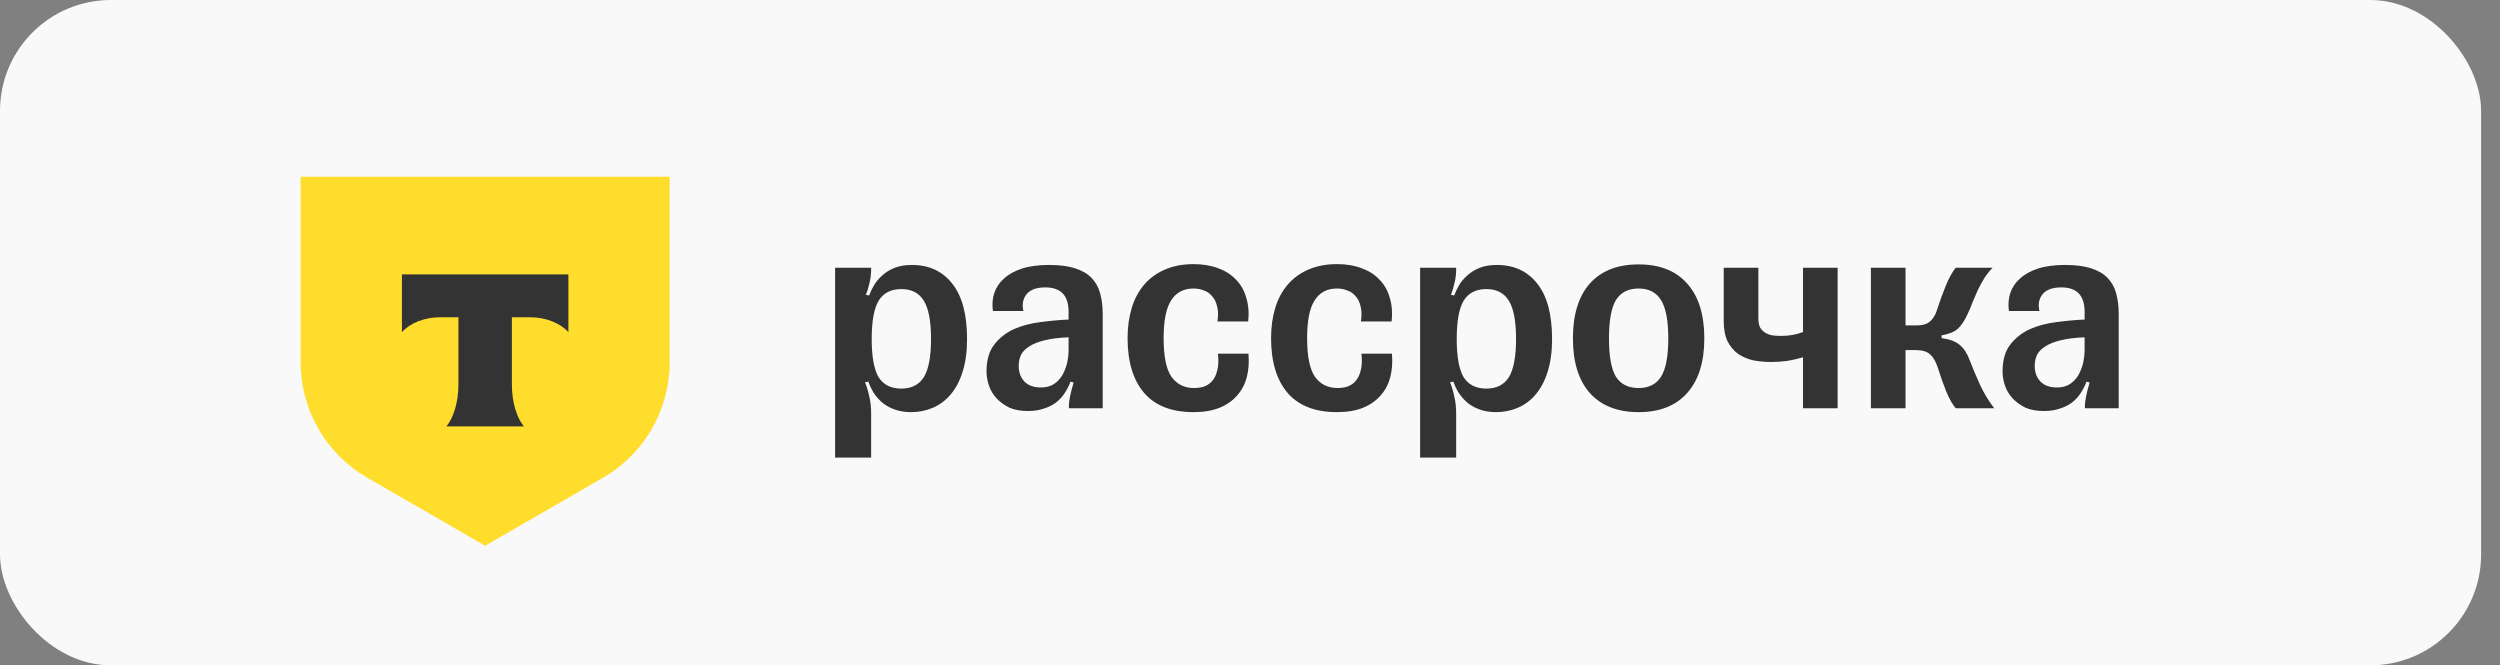
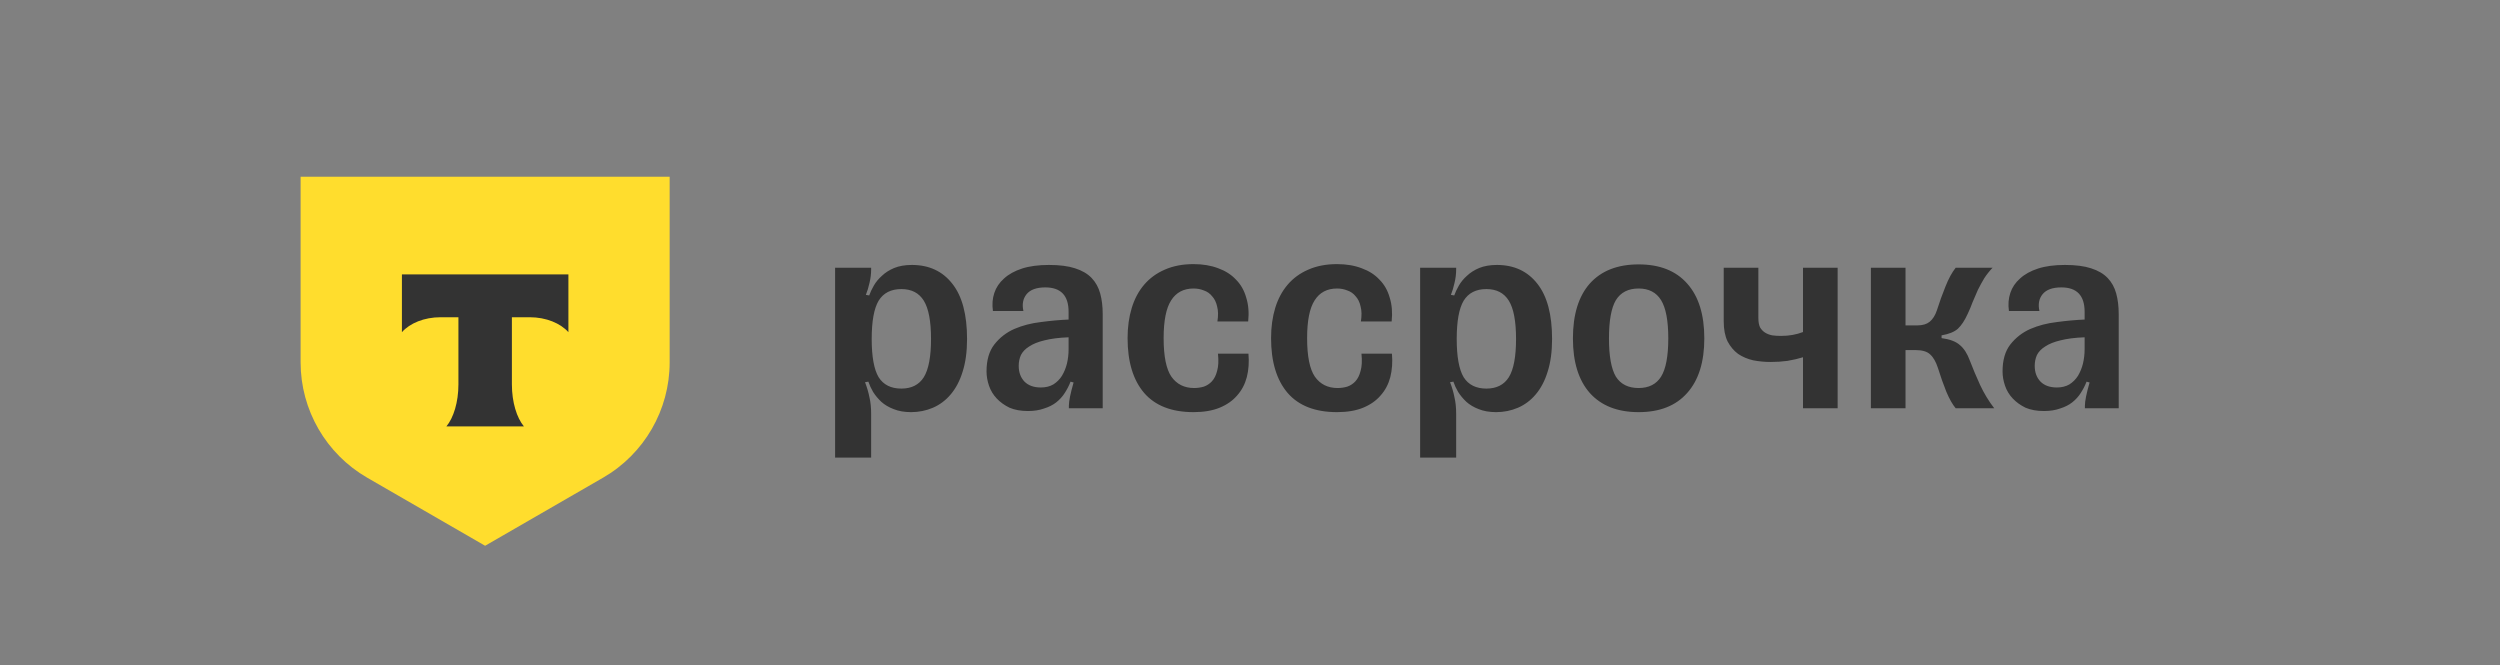
<svg xmlns="http://www.w3.org/2000/svg" width="124" height="33" viewBox="0 0 124 33" fill="none">
  <rect x="0" y="0" width="124" height="33" fill="#808080" stroke="none" />
-   <rect width="123.063" height="33" rx="5.5" fill="#F9F9F9" />
  <path d="M14.91 8.766H33.215V17.973C33.215 20.332 31.955 22.515 29.913 23.693L24.062 27.07L18.212 23.693C16.17 22.512 14.91 20.332 14.91 17.973V8.766Z" fill="#FFDD2D" />
  <path fill-rule="evenodd" clip-rule="evenodd" d="M19.935 13.611V16.476C20.326 16.032 21.038 15.735 21.853 15.735H22.738V19.063C22.738 19.948 22.496 20.724 22.14 21.151H25.987C25.632 20.724 25.39 19.951 25.39 19.067V15.735H26.275C27.087 15.735 27.802 16.035 28.193 16.476V13.611H19.935Z" fill="#333333" />
  <path d="M44.707 19.274C45.212 19.274 45.583 19.086 45.821 18.71C46.059 18.325 46.179 17.692 46.179 16.812C46.179 15.932 46.059 15.3 45.821 14.915C45.583 14.53 45.212 14.338 44.707 14.338C44.194 14.338 43.818 14.53 43.58 14.915C43.351 15.3 43.236 15.932 43.236 16.812C43.236 17.692 43.351 18.325 43.58 18.71C43.818 19.086 44.194 19.274 44.707 19.274ZM43.209 13.348C43.209 13.586 43.181 13.815 43.126 14.035C43.08 14.246 43.021 14.443 42.947 14.626L43.112 14.654C43.167 14.498 43.245 14.333 43.346 14.159C43.447 13.985 43.58 13.824 43.745 13.678C43.91 13.522 44.111 13.393 44.35 13.293C44.597 13.192 44.891 13.141 45.23 13.141C46.082 13.141 46.752 13.453 47.237 14.076C47.723 14.69 47.966 15.602 47.966 16.812C47.966 17.436 47.893 17.977 47.746 18.435C47.609 18.884 47.411 19.26 47.155 19.562C46.907 19.856 46.614 20.076 46.275 20.223C45.936 20.369 45.574 20.442 45.189 20.442C44.859 20.442 44.57 20.392 44.322 20.291C44.084 20.2 43.882 20.08 43.717 19.934C43.552 19.778 43.415 19.613 43.305 19.439C43.204 19.265 43.126 19.095 43.071 18.93L42.906 18.957C43.007 19.223 43.08 19.475 43.126 19.714C43.181 19.943 43.209 20.218 43.209 20.539V22.698H41.421V13.279H43.209V13.348ZM49.249 15.424C49.203 15.103 49.226 14.805 49.318 14.53C49.409 14.255 49.57 14.017 49.799 13.815C50.028 13.604 50.326 13.439 50.693 13.32C51.059 13.201 51.504 13.141 52.026 13.141C52.549 13.141 52.98 13.196 53.319 13.306C53.667 13.416 53.942 13.577 54.144 13.787C54.346 13.998 54.487 14.255 54.57 14.557C54.653 14.86 54.694 15.199 54.694 15.575V20.25H53.016V20.126C53.016 19.897 53.094 19.512 53.25 18.971L53.099 18.93C53.026 19.122 52.929 19.31 52.81 19.494C52.7 19.668 52.558 19.824 52.384 19.961C52.219 20.09 52.017 20.19 51.779 20.264C51.55 20.346 51.284 20.387 50.981 20.387C50.633 20.387 50.331 20.332 50.074 20.223C49.826 20.103 49.615 19.952 49.441 19.769C49.267 19.585 49.139 19.375 49.056 19.136C48.974 18.898 48.932 18.66 48.932 18.421C48.932 17.862 49.061 17.418 49.318 17.087C49.583 16.748 49.913 16.492 50.307 16.317C50.711 16.143 51.151 16.029 51.627 15.974C52.104 15.91 52.562 15.868 53.002 15.85V15.465C53.002 14.658 52.617 14.255 51.847 14.255C51.407 14.255 51.096 14.37 50.913 14.599C50.738 14.819 50.688 15.094 50.761 15.424H49.249ZM51.627 19.219C51.866 19.219 52.072 19.168 52.246 19.067C52.42 18.957 52.562 18.815 52.672 18.641C52.782 18.458 52.865 18.256 52.92 18.036C52.975 17.807 53.002 17.569 53.002 17.321V16.73C52.526 16.748 52.127 16.799 51.806 16.881C51.495 16.955 51.242 17.055 51.05 17.184C50.858 17.303 50.72 17.445 50.638 17.61C50.564 17.775 50.528 17.954 50.528 18.146C50.528 18.467 50.624 18.728 50.816 18.93C51.009 19.122 51.279 19.219 51.627 19.219ZM61.923 17.541C61.96 17.963 61.933 18.352 61.841 18.71C61.749 19.058 61.589 19.361 61.36 19.617C61.14 19.874 60.851 20.076 60.493 20.223C60.136 20.369 59.705 20.442 59.201 20.442C58.119 20.442 57.303 20.126 56.753 19.494C56.203 18.852 55.928 17.945 55.928 16.771C55.928 16.221 55.997 15.722 56.135 15.273C56.272 14.823 56.478 14.438 56.753 14.117C57.028 13.797 57.368 13.549 57.771 13.375C58.183 13.192 58.66 13.1 59.201 13.1C59.659 13.1 60.067 13.169 60.425 13.306C60.782 13.435 61.075 13.623 61.305 13.87C61.543 14.108 61.713 14.406 61.813 14.764C61.923 15.112 61.956 15.506 61.91 15.946H60.383C60.429 15.653 60.425 15.405 60.37 15.204C60.324 14.993 60.241 14.823 60.122 14.695C60.012 14.557 59.875 14.461 59.71 14.406C59.554 14.342 59.384 14.31 59.201 14.31C58.706 14.31 58.335 14.507 58.087 14.901C57.84 15.286 57.716 15.91 57.716 16.771C57.716 17.67 57.844 18.307 58.101 18.683C58.367 19.058 58.743 19.246 59.228 19.246C59.393 19.246 59.554 19.223 59.71 19.177C59.865 19.122 59.998 19.035 60.108 18.916C60.228 18.788 60.315 18.614 60.37 18.394C60.434 18.174 60.448 17.89 60.411 17.541H61.923ZM69.04 17.541C69.077 17.963 69.049 18.352 68.958 18.71C68.866 19.058 68.706 19.361 68.476 19.617C68.256 19.874 67.968 20.076 67.61 20.223C67.253 20.369 66.822 20.442 66.318 20.442C65.236 20.442 64.42 20.126 63.87 19.494C63.32 18.852 63.045 17.945 63.045 16.771C63.045 16.221 63.114 15.722 63.251 15.273C63.389 14.823 63.595 14.438 63.87 14.117C64.145 13.797 64.484 13.549 64.888 13.375C65.3 13.192 65.777 13.1 66.318 13.1C66.776 13.1 67.184 13.169 67.541 13.306C67.899 13.435 68.192 13.623 68.421 13.87C68.66 14.108 68.829 14.406 68.93 14.764C69.04 15.112 69.072 15.506 69.026 15.946H67.5C67.546 15.653 67.541 15.405 67.486 15.204C67.441 14.993 67.358 14.823 67.239 14.695C67.129 14.557 66.991 14.461 66.826 14.406C66.671 14.342 66.501 14.31 66.318 14.31C65.823 14.31 65.451 14.507 65.204 14.901C64.956 15.286 64.833 15.91 64.833 16.771C64.833 17.67 64.961 18.307 65.218 18.683C65.483 19.058 65.859 19.246 66.345 19.246C66.51 19.246 66.671 19.223 66.826 19.177C66.982 19.122 67.115 19.035 67.225 18.916C67.344 18.788 67.431 18.614 67.486 18.394C67.55 18.174 67.564 17.89 67.528 17.541H69.04ZM73.725 19.274C74.229 19.274 74.6 19.086 74.838 18.71C75.077 18.325 75.196 17.692 75.196 16.812C75.196 15.932 75.077 15.3 74.838 14.915C74.6 14.53 74.229 14.338 73.725 14.338C73.211 14.338 72.835 14.53 72.597 14.915C72.368 15.3 72.253 15.932 72.253 16.812C72.253 17.692 72.368 18.325 72.597 18.71C72.835 19.086 73.211 19.274 73.725 19.274ZM72.226 13.348C72.226 13.586 72.198 13.815 72.143 14.035C72.098 14.246 72.038 14.443 71.965 14.626L72.13 14.654C72.185 14.498 72.263 14.333 72.363 14.159C72.464 13.985 72.597 13.824 72.762 13.678C72.927 13.522 73.129 13.393 73.367 13.293C73.615 13.192 73.908 13.141 74.247 13.141C75.1 13.141 75.769 13.453 76.255 14.076C76.74 14.69 76.983 15.602 76.983 16.812C76.983 17.436 76.91 17.977 76.763 18.435C76.626 18.884 76.429 19.26 76.172 19.562C75.925 19.856 75.631 20.076 75.292 20.223C74.953 20.369 74.591 20.442 74.206 20.442C73.876 20.442 73.587 20.392 73.34 20.291C73.101 20.2 72.9 20.08 72.735 19.934C72.57 19.778 72.432 19.613 72.322 19.439C72.221 19.265 72.143 19.095 72.088 18.93L71.923 18.957C72.024 19.223 72.098 19.475 72.143 19.714C72.198 19.943 72.226 20.218 72.226 20.539V22.698H70.438V13.279H72.226V13.348ZM81.276 20.442C80.231 20.442 79.424 20.126 78.856 19.494C78.297 18.861 78.017 17.958 78.017 16.785C78.017 15.602 78.297 14.695 78.856 14.062C79.424 13.43 80.231 13.114 81.276 13.114C82.321 13.114 83.123 13.43 83.682 14.062C84.25 14.695 84.534 15.602 84.534 16.785C84.534 17.958 84.25 18.861 83.682 19.494C83.123 20.126 82.321 20.442 81.276 20.442ZM81.276 19.246C81.78 19.246 82.151 19.058 82.389 18.683C82.628 18.297 82.747 17.665 82.747 16.785C82.747 15.905 82.628 15.273 82.389 14.887C82.151 14.502 81.78 14.31 81.276 14.31C80.762 14.31 80.387 14.502 80.148 14.887C79.919 15.273 79.805 15.905 79.805 16.785C79.805 17.665 79.919 18.297 80.148 18.683C80.387 19.058 80.762 19.246 81.276 19.246ZM91.147 13.279V20.25H89.429V17.72C89.19 17.793 88.934 17.853 88.659 17.899C88.393 17.935 88.118 17.954 87.834 17.954C87.531 17.954 87.238 17.926 86.954 17.871C86.679 17.807 86.431 17.702 86.211 17.555C86 17.399 85.826 17.193 85.689 16.936C85.56 16.67 85.496 16.336 85.496 15.932V13.279H87.215V15.781C87.215 15.965 87.243 16.116 87.297 16.235C87.362 16.345 87.444 16.432 87.545 16.496C87.646 16.56 87.765 16.606 87.903 16.634C88.04 16.652 88.187 16.661 88.343 16.661C88.737 16.661 89.099 16.597 89.429 16.469V13.279H91.147ZM92.796 20.25V13.279H94.514V16.139H95.106C95.362 16.139 95.564 16.079 95.711 15.96C95.866 15.832 95.986 15.644 96.068 15.396C96.196 14.993 96.338 14.599 96.494 14.214C96.65 13.82 96.82 13.508 97.003 13.279H98.832C98.676 13.444 98.538 13.618 98.419 13.801C98.309 13.985 98.204 14.177 98.103 14.379C98.011 14.58 97.924 14.782 97.842 14.984C97.769 15.185 97.686 15.383 97.594 15.575C97.448 15.896 97.287 16.139 97.113 16.304C96.939 16.46 96.668 16.57 96.302 16.634V16.771C96.714 16.826 97.017 16.941 97.209 17.115C97.411 17.28 97.576 17.537 97.704 17.885C97.851 18.27 98.021 18.673 98.213 19.095C98.406 19.508 98.639 19.892 98.914 20.25H97.003C96.847 20.067 96.691 19.792 96.536 19.425C96.389 19.058 96.251 18.669 96.123 18.256C96.022 17.945 95.894 17.72 95.738 17.582C95.591 17.436 95.344 17.363 94.996 17.363H94.514V20.25H92.796ZM99.643 15.424C99.597 15.103 99.62 14.805 99.712 14.53C99.803 14.255 99.964 14.017 100.193 13.815C100.422 13.604 100.72 13.439 101.087 13.32C101.453 13.201 101.898 13.141 102.421 13.141C102.943 13.141 103.374 13.196 103.713 13.306C104.061 13.416 104.336 13.577 104.538 13.787C104.74 13.998 104.882 14.255 104.964 14.557C105.047 14.86 105.088 15.199 105.088 15.575V20.25H103.411V20.126C103.411 19.897 103.488 19.512 103.644 18.971L103.493 18.93C103.42 19.122 103.323 19.31 103.204 19.494C103.094 19.668 102.952 19.824 102.778 19.961C102.613 20.09 102.411 20.19 102.173 20.264C101.944 20.346 101.678 20.387 101.376 20.387C101.027 20.387 100.725 20.332 100.468 20.223C100.221 20.103 100.01 19.952 99.836 19.769C99.661 19.585 99.533 19.375 99.451 19.136C99.368 18.898 99.327 18.66 99.327 18.421C99.327 17.862 99.455 17.418 99.712 17.087C99.978 16.748 100.308 16.492 100.702 16.317C101.105 16.143 101.545 16.029 102.022 15.974C102.498 15.91 102.957 15.868 103.397 15.85V15.465C103.397 14.658 103.012 14.255 102.242 14.255C101.802 14.255 101.49 14.37 101.307 14.599C101.133 14.819 101.082 15.094 101.156 15.424H99.643ZM102.022 19.219C102.26 19.219 102.466 19.168 102.641 19.067C102.815 18.957 102.957 18.815 103.067 18.641C103.177 18.458 103.259 18.256 103.314 18.036C103.369 17.807 103.397 17.569 103.397 17.321V16.73C102.92 16.748 102.521 16.799 102.201 16.881C101.889 16.955 101.637 17.055 101.444 17.184C101.252 17.303 101.114 17.445 101.032 17.61C100.958 17.775 100.922 17.954 100.922 18.146C100.922 18.467 101.018 18.728 101.211 18.93C101.403 19.122 101.673 19.219 102.022 19.219Z" fill="#333333" />
</svg>